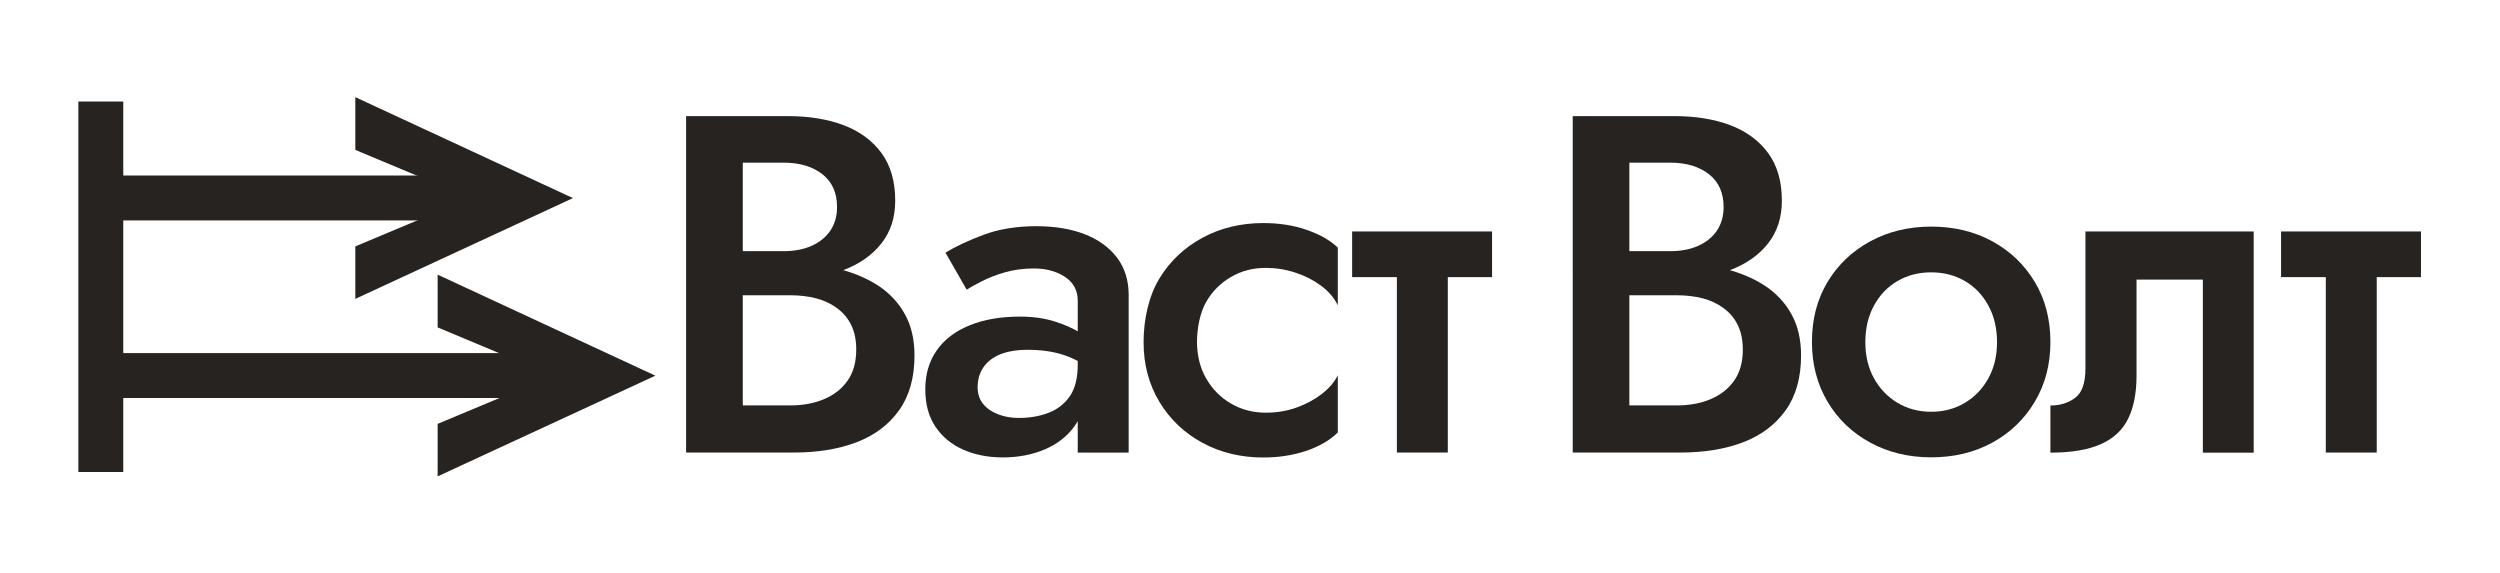
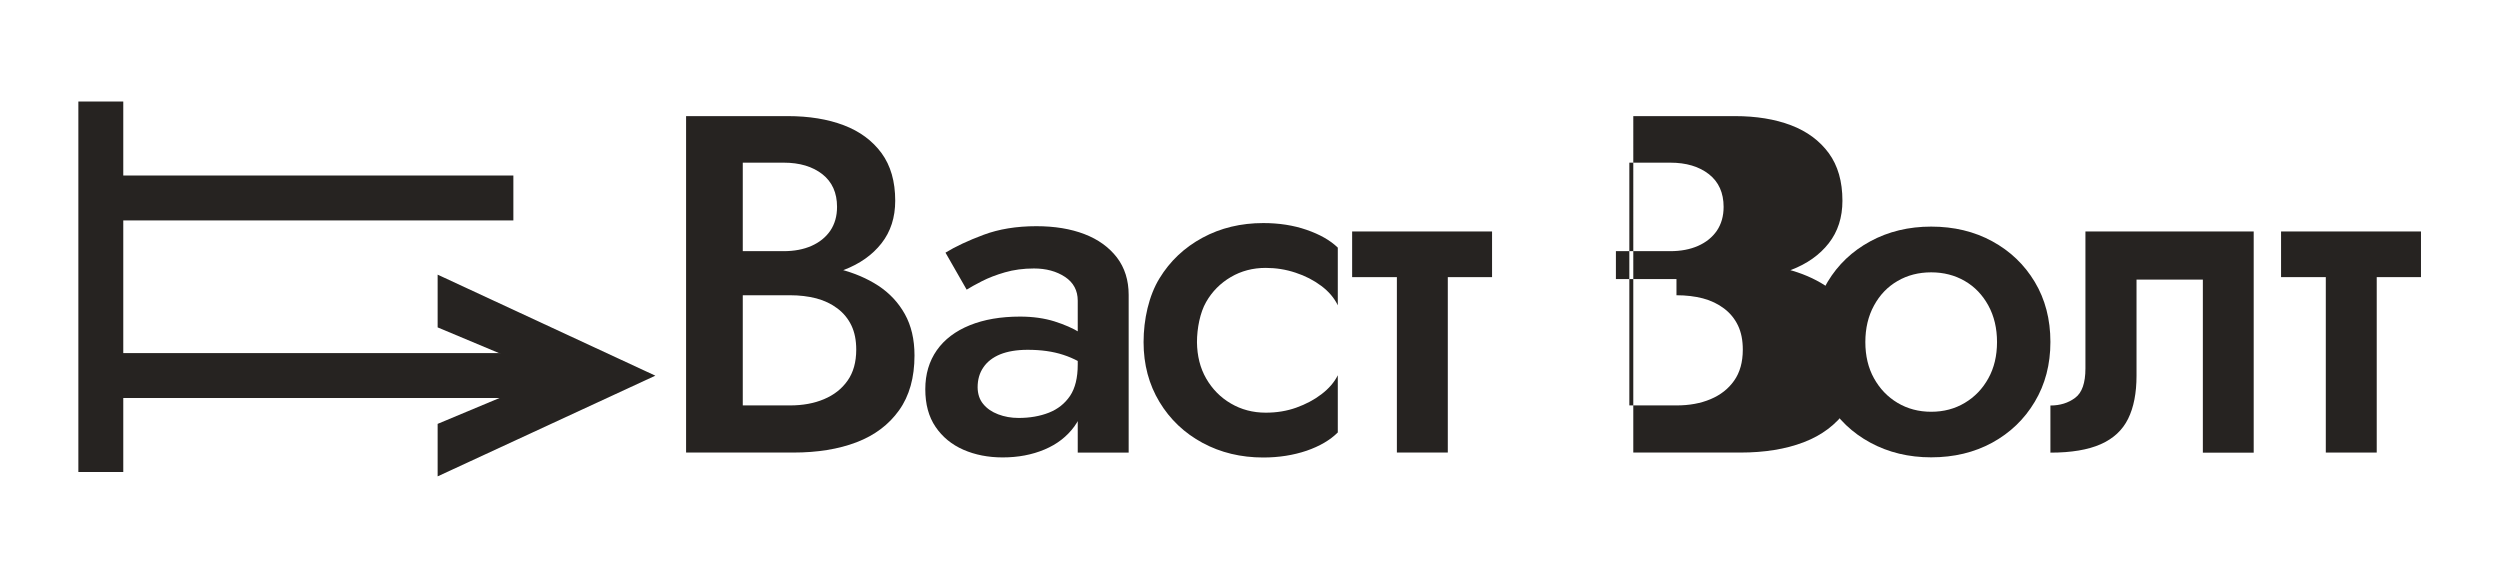
<svg xmlns="http://www.w3.org/2000/svg" id="Слой_1" x="0px" y="0px" viewBox="0 0 3033.9 695.2" style="enable-background:new 0 0 3033.9 695.2;" xml:space="preserve">
  <style type="text/css"> .st0{fill:#262321;} </style>
  <g>
    <g>
      <path class="st0" d="M885.1,304.8h65.9c12.8,0,24.1-2.1,33.8-6.4c9.7-4.3,17.3-10.4,22.8-18.4c5.4-8,8.2-17.6,8.2-28.9 c0-17.1-5.9-30.3-17.8-39.7c-11.9-9.3-27.5-14-47-14h-49.6v294.6h57.2c15.6,0,29.4-2.5,41.4-7.6c12.1-5.1,21.6-12.5,28.6-22.5 c7-9.9,10.5-22.5,10.5-37.6c0-11.3-1.9-21-5.8-29.2c-3.9-8.2-9.5-15.1-16.9-20.7c-7.4-5.6-16-9.7-25.7-12.3 c-9.7-2.5-20.4-3.8-32.1-3.8h-73.5V320h77.6c19.8,0,38.6,2.2,56.3,6.7c17.7,4.5,33.3,11.2,47,20.1c13.6,9,24.3,20.4,32.1,34.4 c7.8,14,11.7,30.7,11.7,50.2c0,26.8-6.2,49-18.7,66.5c-12.5,17.5-29.7,30.4-51.6,38.8c-22,8.4-47.6,12.5-76.7,12.5H832.6V140.9 h123.1c26.1,0,48.8,3.7,68.3,11.1c19.4,7.4,34.7,18.7,45.8,33.8c11.1,15.2,16.6,34.4,16.6,57.8c0,20.2-5.5,37.4-16.6,51.6 c-11.1,14.2-26.4,25-45.8,32.4c-19.5,7.4-42.2,11.1-68.3,11.1h-70.6V304.8z" />
      <path class="st0" d="M1193.2,490.3c4.5,5.5,10.5,9.6,18.1,12.5c7.6,2.9,15.8,4.4,24.8,4.4c13.6,0,25.9-2.1,36.8-6.4 c10.9-4.3,19.4-11.1,25.7-20.4c6.2-9.3,9.3-22,9.3-37.9l9.3,30.9c0,17.1-4.5,31.8-13.4,44.1c-9,12.3-21,21.6-36.2,28 c-15.2,6.4-32.1,9.6-50.8,9.6c-17.5,0-33.4-3.1-47.6-9.3c-14.2-6.2-25.5-15.5-33.8-27.7c-8.4-12.3-12.5-27.5-12.5-45.8 c0-18.3,4.7-34,14-47.3c9.3-13.2,22.7-23.3,40-30.3c17.3-7,37.6-10.5,61-10.5c15.6,0,29.5,2,41.7,5.8c12.3,3.9,22.5,8.4,30.6,13.4 c8.2,5.1,13.8,9.5,16.9,13.4v33.3c-12.1-8.9-24.3-15.5-36.8-19.5c-12.5-4.1-26.8-6.1-43.2-6.1c-13.2,0-24.3,1.9-33.3,5.5 c-9,3.7-15.8,9-20.4,15.8c-4.7,6.8-7,14.9-7,24.2C1186.5,478.1,1188.7,484.9,1193.2,490.3z M1147.4,306.6 c12.1-7.4,27.4-14.6,46.1-21.6c18.7-7,40.1-10.5,64.2-10.5c22.2,0,41.6,3.2,58.3,9.6c16.7,6.4,29.8,15.9,39.4,28.3 c9.5,12.5,14.3,27.6,14.3,45.5v191.4h-61.8V364.9c0-12.4-5.2-22.1-15.5-28.9c-10.3-6.8-22.9-10.2-37.6-10.2 c-12.8,0-24.6,1.6-35.3,4.7c-10.7,3.1-20,6.7-28,10.8c-8,4.1-14.1,7.5-18.4,10.2L1147.4,306.6z" />
      <path class="st0" d="M1463.8,459.4c7.4,12.8,17.4,23,30,30.3c12.6,7.4,26.7,11.1,42.3,11.1c13.2,0,25.6-2,37-6.1 c11.5-4.1,21.7-9.5,30.6-16.3c8.9-6.8,15.6-14.5,19.8-23v69.4c-9.3,9.3-22,16.7-37.9,22.2c-16,5.4-33.5,8.2-52.5,8.2 c-27.2,0-51.8-5.9-73.8-17.8c-22-11.9-39.4-28.4-52.2-49.6c-12.8-21.2-19.3-45.4-19.3-72.6c0-27.6,6.4-56.4,19.3-77.4 c12.8-21,30.2-37.4,52.2-49.3c22-11.9,46.6-17.8,73.8-17.8c19.1,0,36.6,2.7,52.5,8.2c15.9,5.5,28.6,12.6,37.9,21.6v70 c-4.3-8.9-11-16.8-20.1-23.6c-9.1-6.8-19.5-12.2-31.2-16c-11.7-3.9-23.7-5.8-36.2-5.8c-15.6,0-29.7,3.7-42.3,11.1 c-12.6,7.4-22.7,17.5-30,30.3c-7.4,12.8-11.1,32.1-11.1,48.8C1452.8,431.8,1456.4,446.6,1463.8,459.4z" />
      <path class="st0" d="M1810.7,280.9v55.4h-169.8v-55.4H1810.7z M1757,292.5v256.7h-61.8V292.5H1757z" />
-       <path class="st0" d="M1961,304.8h65.9c12.8,0,24.1-2.1,33.8-6.4c9.7-4.3,17.3-10.4,22.8-18.4c5.4-8,8.2-17.6,8.2-28.9 c0-17.1-5.9-30.3-17.8-39.7c-11.9-9.3-27.5-14-47-14h-49.6v294.6h57.2c15.6,0,29.4-2.5,41.4-7.6c12.1-5.1,21.6-12.5,28.6-22.5 c7-9.9,10.5-22.5,10.5-37.6c0-11.3-1.9-21-5.8-29.2c-3.9-8.2-9.5-15.1-16.9-20.7c-7.4-5.6-16-9.7-25.7-12.3 c-9.7-2.5-20.4-3.8-32.1-3.8H1961V320h77.6c19.8,0,38.6,2.2,56.3,6.7c17.7,4.5,33.3,11.2,47,20.1c13.6,9,24.3,20.4,32.1,34.4 c7.8,14,11.7,30.7,11.7,50.2c0,26.8-6.2,49-18.7,66.5c-12.5,17.5-29.7,30.4-51.6,38.8c-22,8.4-47.6,12.5-76.7,12.5h-130.1V140.9 h123.1c26.1,0,48.8,3.7,68.3,11.1c19.4,7.4,34.7,18.7,45.8,33.8c11.1,15.2,16.6,34.4,16.6,57.8c0,20.2-5.5,37.4-16.6,51.6 c-11.1,14.2-26.4,25-45.8,32.4c-19.5,7.4-42.2,11.1-68.3,11.1H1961V304.8z" />
+       <path class="st0" d="M1961,304.8h65.9c12.8,0,24.1-2.1,33.8-6.4c9.7-4.3,17.3-10.4,22.8-18.4c5.4-8,8.2-17.6,8.2-28.9 c0-17.1-5.9-30.3-17.8-39.7c-11.9-9.3-27.5-14-47-14h-49.6v294.6h57.2c15.6,0,29.4-2.5,41.4-7.6c12.1-5.1,21.6-12.5,28.6-22.5 c7-9.9,10.5-22.5,10.5-37.6c0-11.3-1.9-21-5.8-29.2c-3.9-8.2-9.5-15.1-16.9-20.7c-7.4-5.6-16-9.7-25.7-12.3 c-9.7-2.5-20.4-3.8-32.1-3.8V320h77.6c19.8,0,38.6,2.2,56.3,6.7c17.7,4.5,33.3,11.2,47,20.1c13.6,9,24.3,20.4,32.1,34.4 c7.8,14,11.7,30.7,11.7,50.2c0,26.8-6.2,49-18.7,66.5c-12.5,17.5-29.7,30.4-51.6,38.8c-22,8.4-47.6,12.5-76.7,12.5h-130.1V140.9 h123.1c26.1,0,48.8,3.7,68.3,11.1c19.4,7.4,34.7,18.7,45.8,33.8c11.1,15.2,16.6,34.4,16.6,57.8c0,20.2-5.5,37.4-16.6,51.6 c-11.1,14.2-26.4,25-45.8,32.4c-19.5,7.4-42.2,11.1-68.3,11.1H1961V304.8z" />
      <path class="st0" d="M2217.9,342.1c12.6-21,29.9-37.4,51.9-49.3c22-11.9,46.6-17.8,73.8-17.8c27.6,0,52.3,5.9,74.1,17.8 c21.8,11.9,39,28.3,51.6,49.3c12.6,21,19,45.3,19,72.9c0,27.2-6.3,51.4-19,72.6c-12.6,21.2-29.9,37.7-51.6,49.6 c-21.8,11.9-46.5,17.8-74.1,17.8c-27.2,0-51.8-5.9-73.8-17.8c-22-11.9-39.3-28.4-51.9-49.6c-12.6-21.2-19-45.4-19-72.6 C2198.9,387.5,2205.2,363.1,2217.9,342.1z M2274.2,459.1c7,12.6,16.5,22.6,28.6,29.8c12.1,7.2,25.7,10.8,40.8,10.8 c15.2,0,28.8-3.6,40.8-10.8c12.1-7.2,21.6-17.1,28.6-29.8c7-12.6,10.5-27.3,10.5-44c0-16.7-3.5-31.5-10.5-44.3 c-7-12.8-16.5-22.8-28.6-29.8c-12.1-7-25.7-10.5-40.8-10.5c-15.2,0-28.8,3.5-40.8,10.5c-12.1,7-21.6,16.9-28.6,29.8 c-7,12.8-10.5,27.6-10.5,44.3C2263.7,431.8,2267.2,446.5,2274.2,459.1z" />
      <path class="st0" d="M2735.1,549.3h-61.8v-210h-80.5v116.7c0,21-3.4,38.4-10.2,52.2c-6.8,13.8-17.9,24.1-33.3,30.9 c-15.4,6.8-35.7,10.2-61,10.2v-57.2c11.7,0,21.7-3.1,30-9.3c8.4-6.2,12.5-18.1,12.5-35.6V280.9h204.2V549.3z" />
      <path class="st0" d="M2938,280.9v55.4h-169.8v-55.4H2938z M2884.3,292.5v256.7h-61.8V292.5H2884.3z" />
    </g>
    <g>
-       <polygon class="st0" points="431.2,117.9 431.2,181.9 571,240.4 431.2,299 431.2,362.7 695.3,240.4 " />
      <rect x="134.6" y="213" class="st0" width="488.4" height="54.5" />
      <rect x="95.1" y="123.2" class="st0" width="54.5" height="449.6" />
      <polygon class="st0" points="531.1,333.3 531.1,397.3 671,455.9 531.1,514.4 531.1,578.1 795.3,455.9 " />
      <g>
        <path class="st0" d="M708.8,483H134.6v-54.5h574.2V483z" />
      </g>
    </g>
  </g>
</svg>